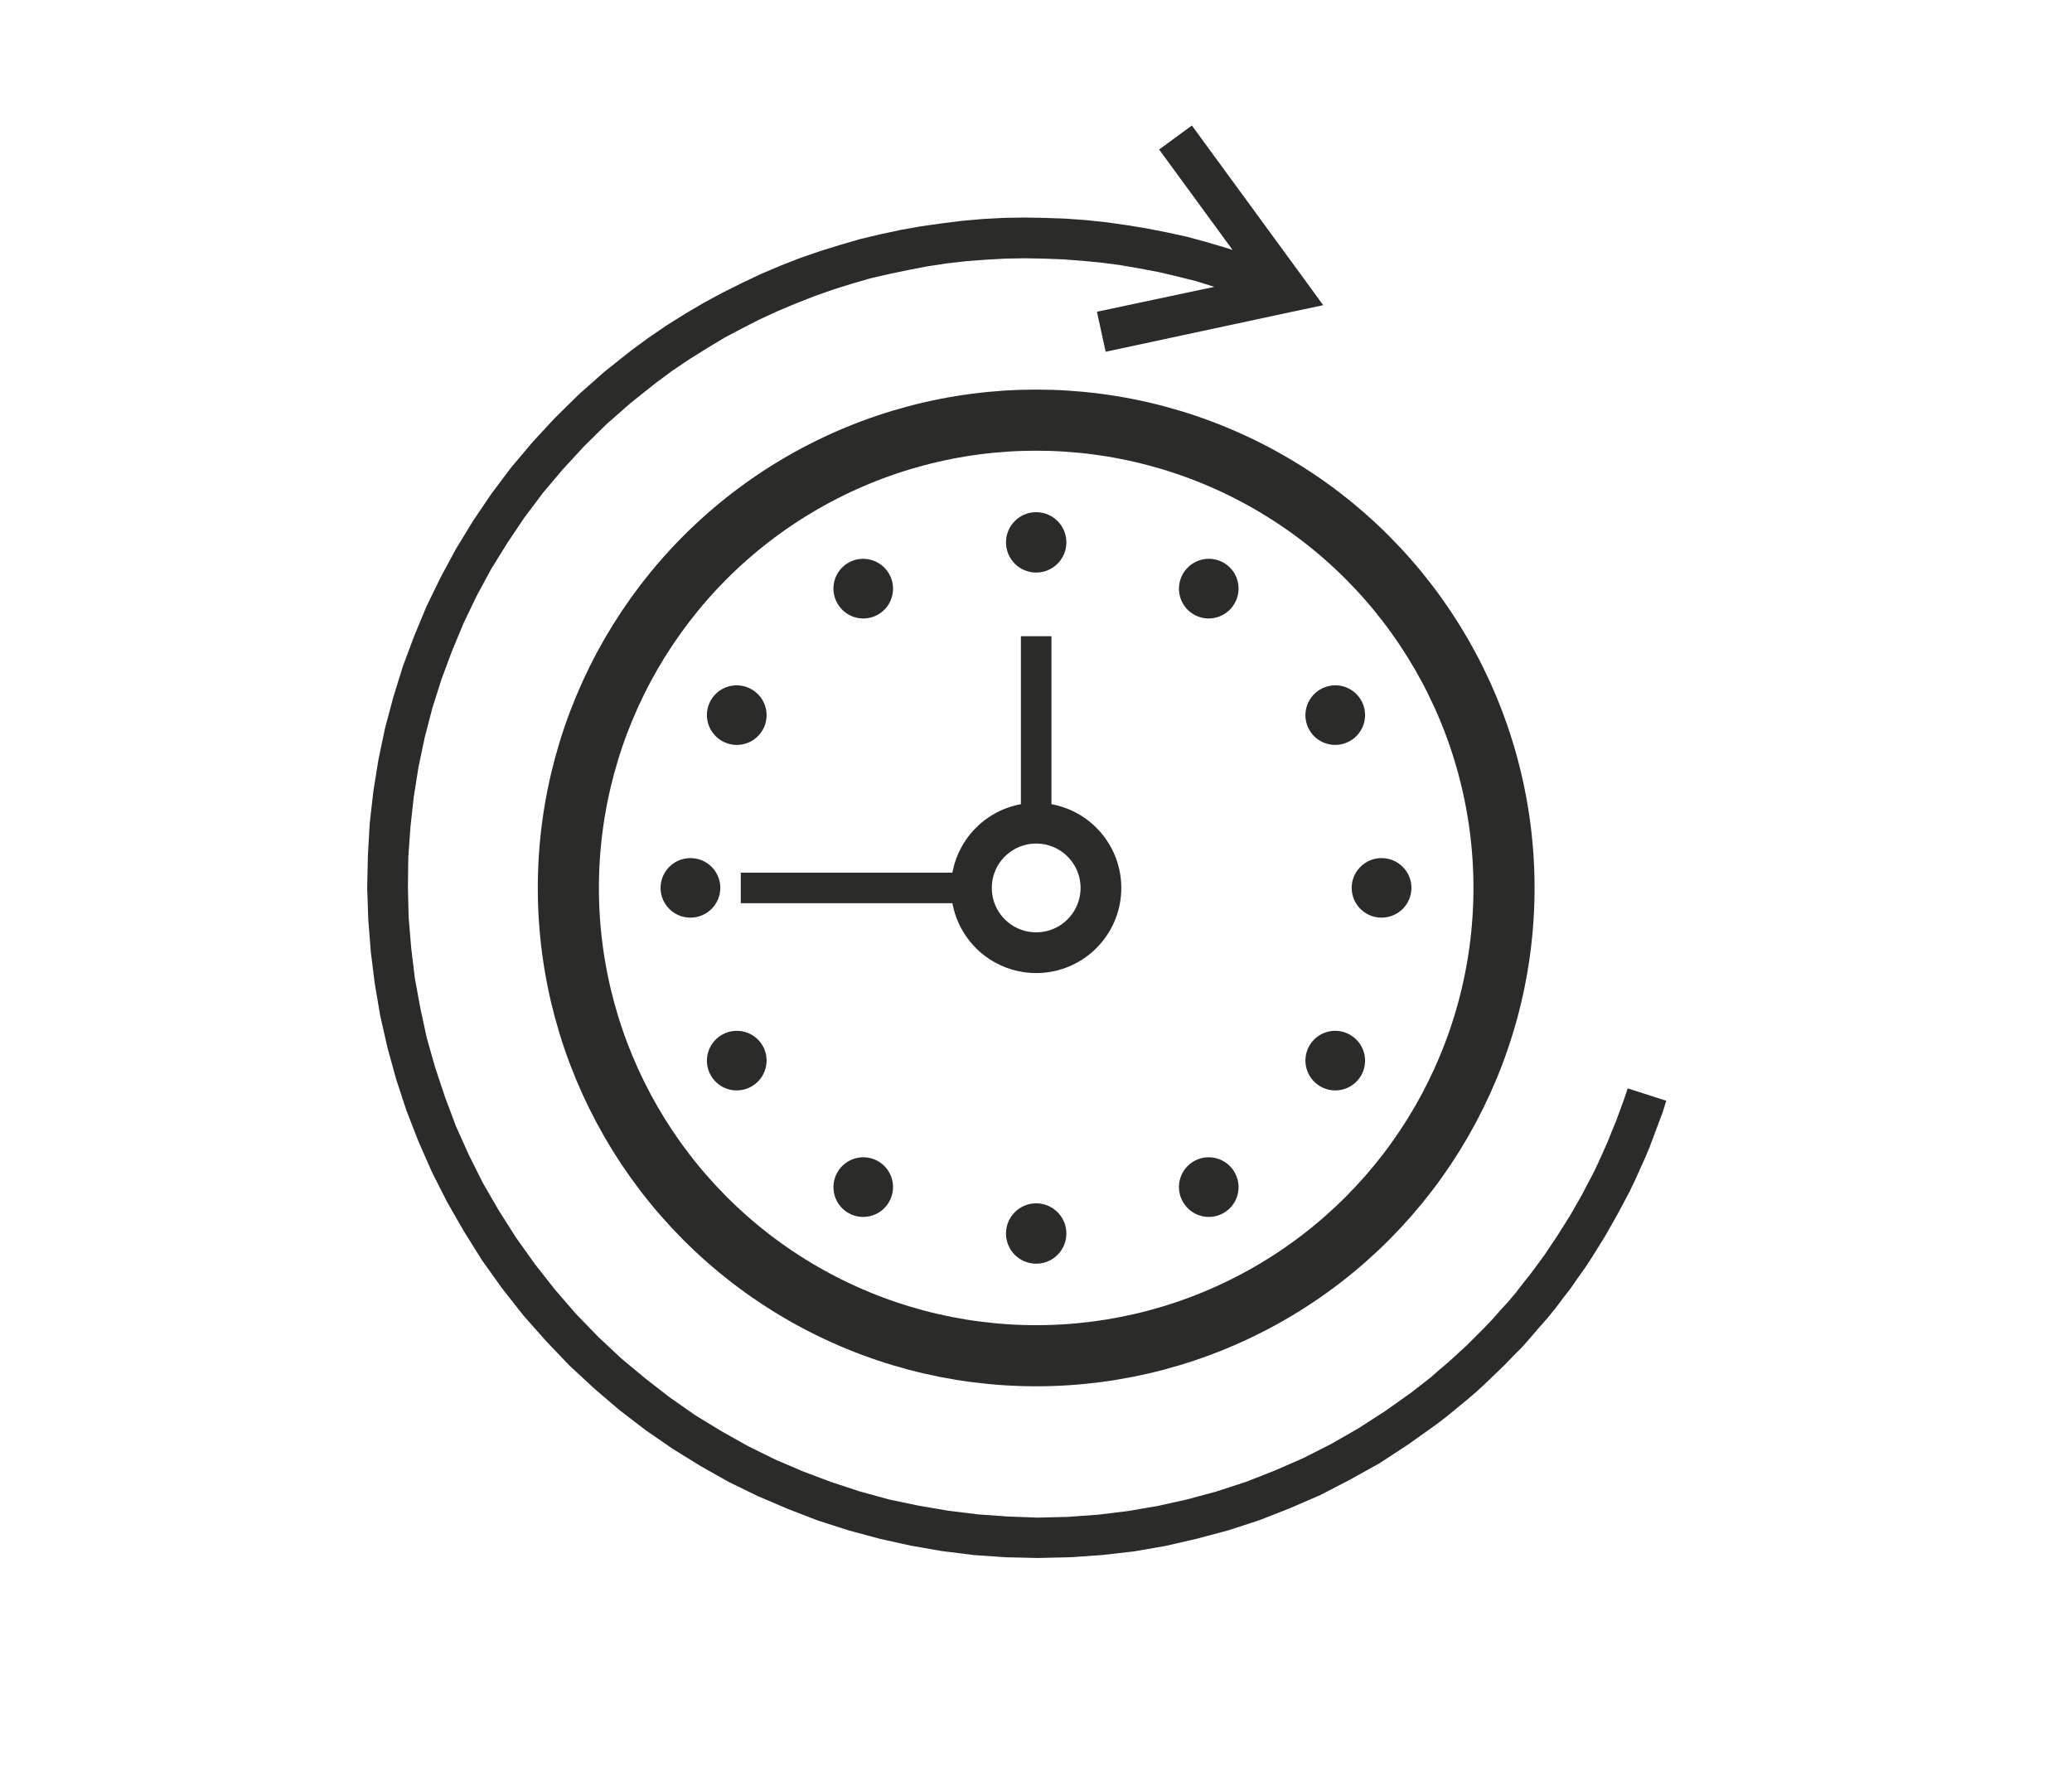
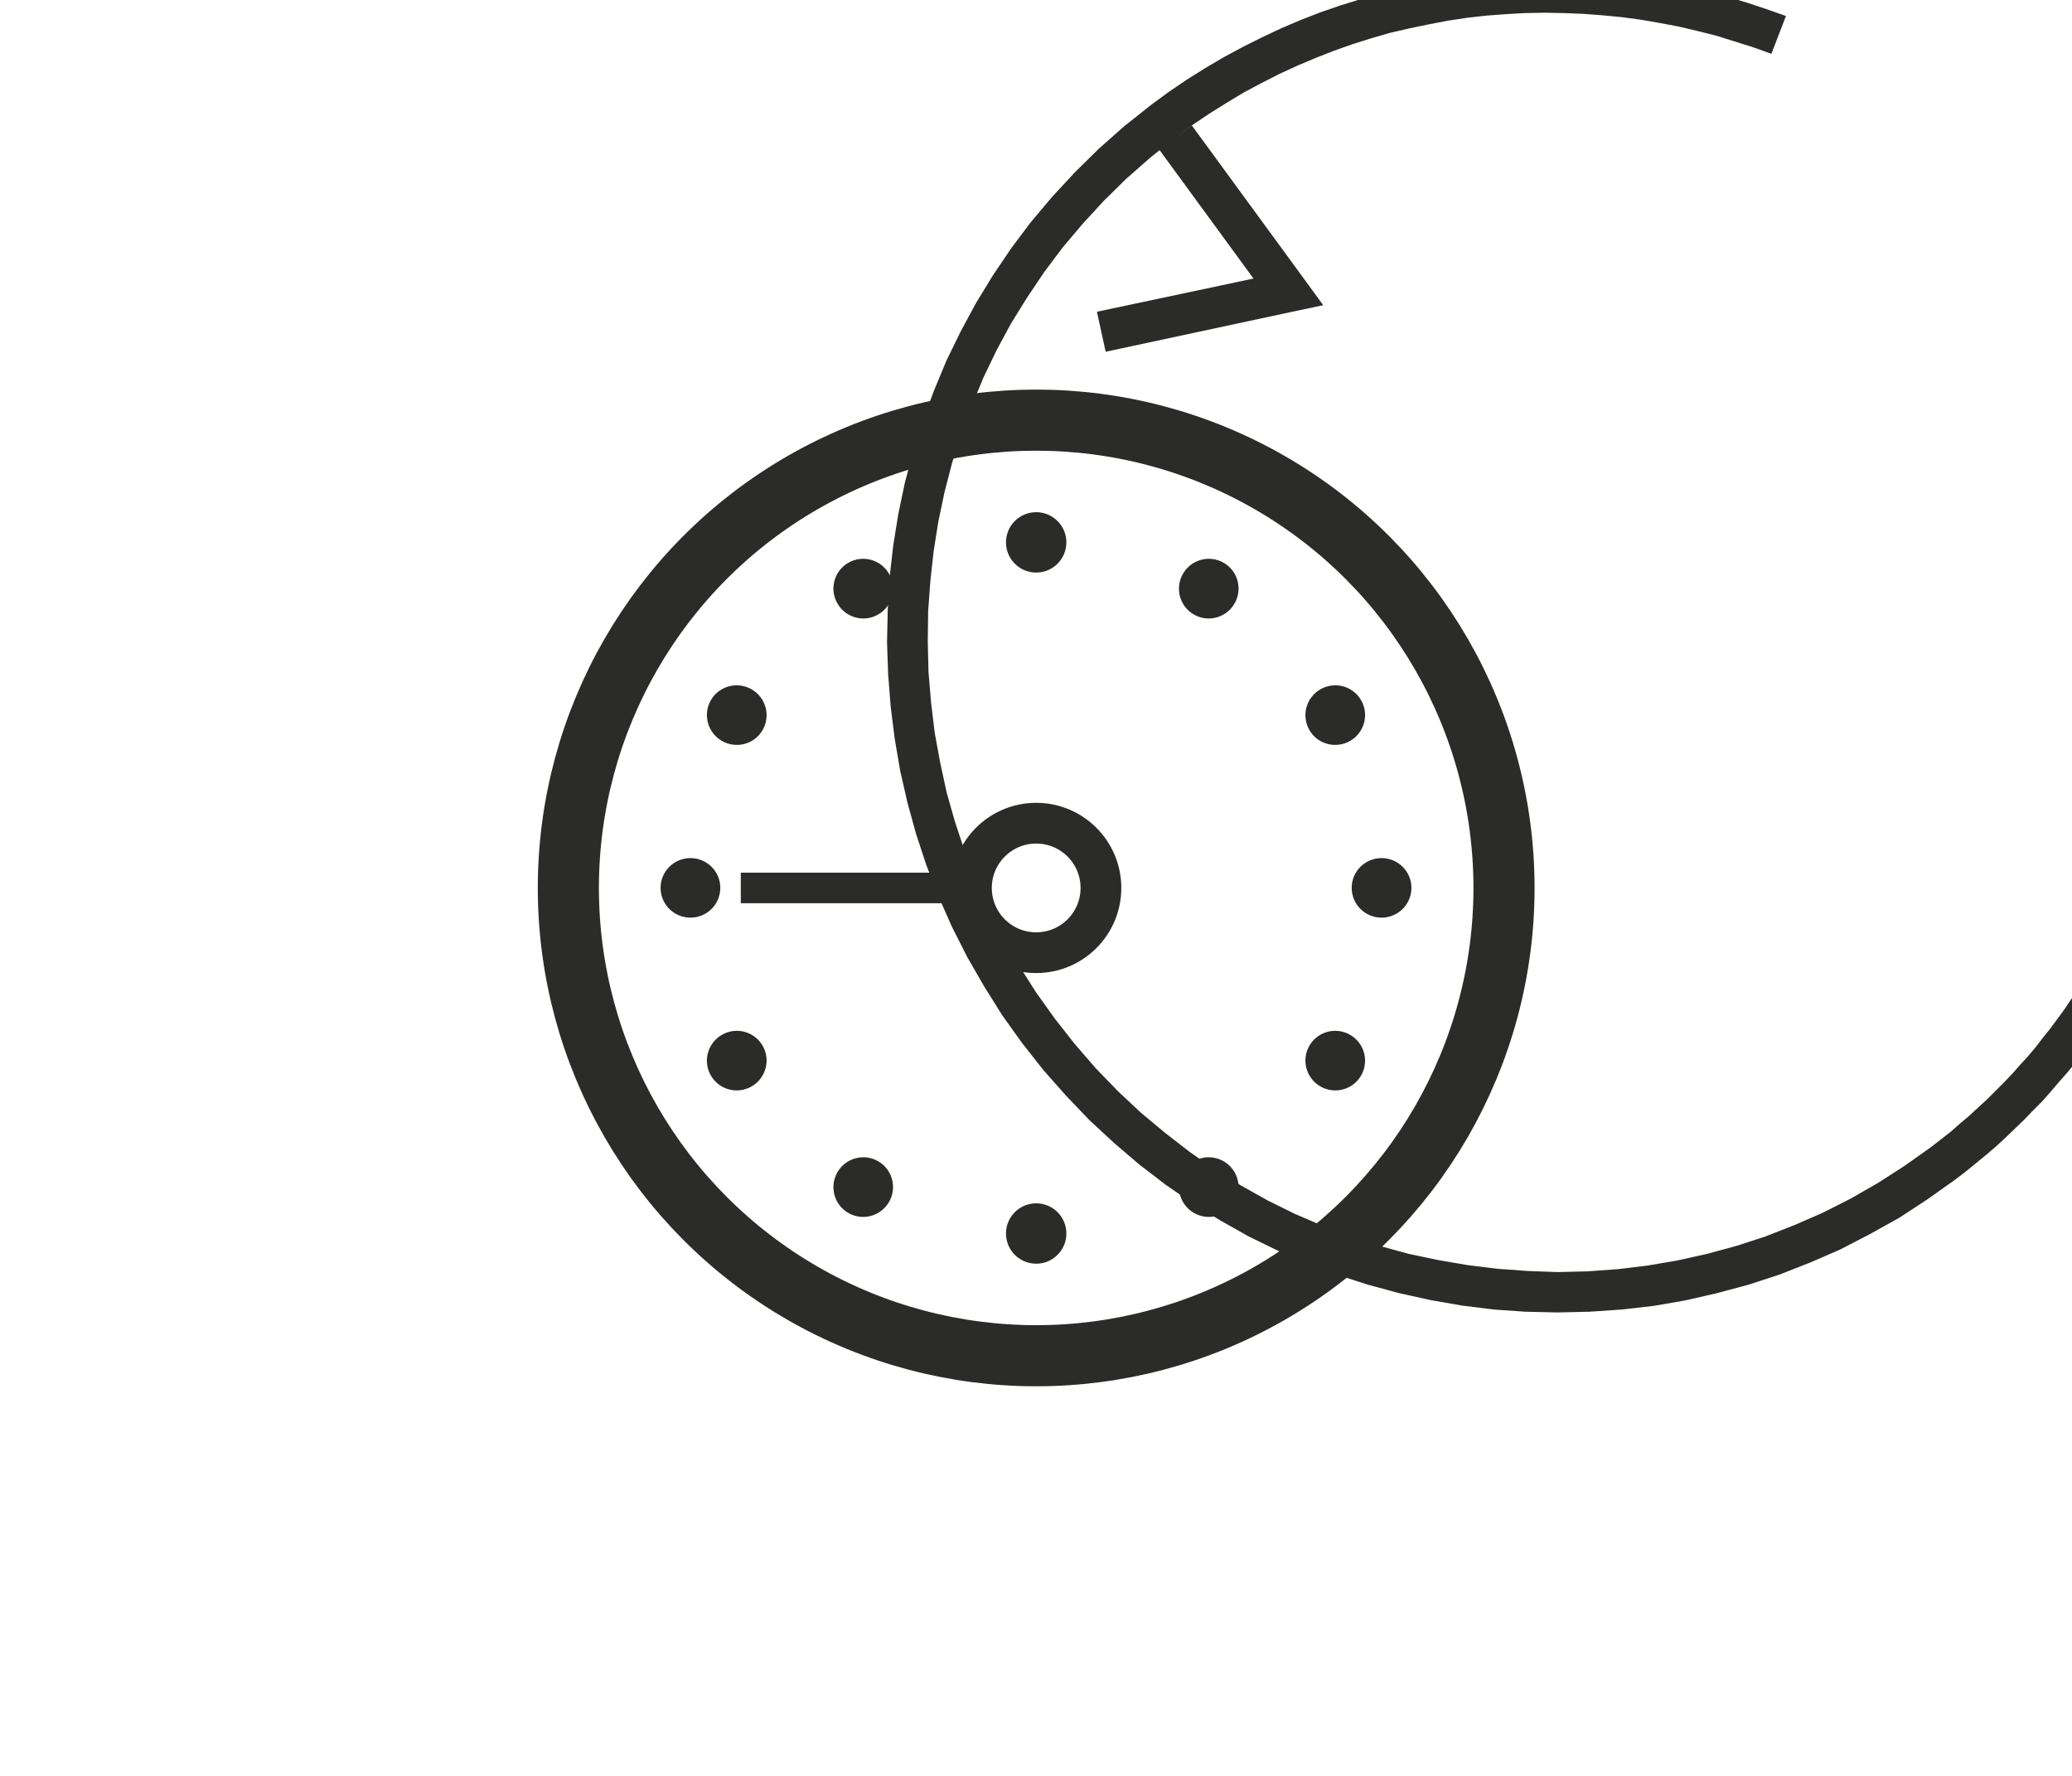
<svg xmlns="http://www.w3.org/2000/svg" xml:space="preserve" width="140px" height="120px" version="1.1" style="shape-rendering:geometricPrecision; text-rendering:geometricPrecision; image-rendering:optimizeQuality; fill-rule:evenodd; clip-rule:evenodd" viewBox="0 0 56.83 48.82">
  <defs>
    <style type="text/css">
   
    .str2 {stroke:#2B2B2A;stroke-width:1.12;stroke-miterlimit:22.926}
    .str0 {stroke:#2B2B2A;stroke-width:1.68;stroke-miterlimit:22.926}
    .str3 {stroke:#2B2B2A;stroke-width:0.84;stroke-miterlimit:22.926}
    .str1 {stroke:#2B2B2A;stroke-width:0.08;stroke-miterlimit:22.926}
    .fil1 {fill:none}
    .fil2 {fill:#2B2B2A}
    .fil0 {fill:#2B2B2A;fill-rule:nonzero}
   
  </style>
  </defs>
  <g id="Ebene_x0020_1">
    <g>
-       <path class="fil0" d="M35.8 7.69l-0.34 0.88 -5.13 1.1 -0.24 -1.1 5.14 -1.09 -0.33 0.87 0.9 -0.66zm0 0l0.51 0.7 -0.85 0.18 0.34 -0.88zm-3.55 -3.91l0.45 -0.33 3.1 4.24 -0.9 0.66 -3.1 -4.24 0.45 -0.33zm-14.29 6.75l-0.68 -0.89 0 0 0.49 -0.36 0.5 -0.34 0.51 -0.32 0.51 -0.3 0.52 -0.28 0.52 -0.26 0.53 -0.25 0.54 -0.23 0.54 -0.21 0.55 -0.19 0.55 -0.17 0.55 -0.16 0.55 -0.13 0.56 -0.12 0.56 -0.1 0.57 -0.08 0.56 -0.07 0.57 -0.05 0.56 -0.03 0.57 -0.01 0.56 0.01 0.57 0.02 0.56 0.04 0.57 0.06 0.56 0.08 0.55 0.09 0.56 0.11 0.55 0.12 0.55 0.15 0.54 0.16 0.54 0.18 0.54 0.19 -0.4 1.04 -0.5 -0.18 -0.51 -0.16 -0.51 -0.16 -0.52 -0.13 -0.51 -0.12 -0.53 -0.1 -0.52 -0.09 -0.53 -0.07 -0.52 -0.05 -0.53 -0.04 -0.53 -0.02 -0.53 -0.01 -0.54 0.01 -0.53 0.03 -0.53 0.04 -0.53 0.06 -0.53 0.08 -0.52 0.1 -0.53 0.11 -0.52 0.12 -0.52 0.15 -0.51 0.16 -0.51 0.18 -0.51 0.2 -0.5 0.21 -0.5 0.23 -0.49 0.25 -0.49 0.26 -0.48 0.29 -0.48 0.3 -0.46 0.31 -0.46 0.34 0 0zm-3.32 24.22l-0.9 0.67 0 0 -0.55 -0.77 -0.5 -0.8 -0.46 -0.8 -0.42 -0.83 -0.37 -0.84 -0.33 -0.85 -0.28 -0.85 -0.24 -0.87 -0.2 -0.88 -0.15 -0.88 -0.11 -0.88 -0.07 -0.89 -0.03 -0.88 0.02 -0.89 0.05 -0.88 0.1 -0.88 0.14 -0.87 0.18 -0.86 0.23 -0.86 0.26 -0.84 0.31 -0.83 0.34 -0.82 0.39 -0.8 0.42 -0.78 0.47 -0.77 0.5 -0.74 0.54 -0.72 0.59 -0.7 0.62 -0.67 0.66 -0.65 0.7 -0.62 0.73 -0.58 0.68 0.89 -0.69 0.55 -0.66 0.58 -0.62 0.61 -0.58 0.63 -0.55 0.65 -0.51 0.68 -0.47 0.7 -0.44 0.71 -0.4 0.74 -0.36 0.75 -0.32 0.77 -0.29 0.78 -0.25 0.79 -0.21 0.81 -0.17 0.81 -0.13 0.82 -0.09 0.82 -0.06 0.83 -0.01 0.83 0.02 0.83 0.07 0.84 0.1 0.83 0.15 0.82 0.18 0.83 0.23 0.81 0.27 0.81 0.3 0.8 0.35 0.78 0.39 0.78 0.44 0.76 0.47 0.74 0.52 0.73 0 0zm24.08 3.54l0.67 0.89 0 0 -0.76 0.54 -0.78 0.51 -0.81 0.45 -0.81 0.42 -0.83 0.36 -0.84 0.33 -0.86 0.28 -0.86 0.23 -0.87 0.2 -0.87 0.15 -0.88 0.1 -0.88 0.06 -0.88 0.02 -0.88 -0.02 -0.87 -0.06 -0.88 -0.11 -0.86 -0.15 -0.86 -0.19 -0.85 -0.23 -0.84 -0.27 -0.83 -0.32 -0.82 -0.35 -0.8 -0.39 -0.78 -0.44 -0.76 -0.47 -0.74 -0.51 -0.73 -0.56 -0.69 -0.59 -0.68 -0.63 -0.64 -0.67 -0.62 -0.7 -0.59 -0.75 0.9 -0.67 0.55 0.7 0.58 0.67 0.61 0.63 0.63 0.59 0.66 0.55 0.67 0.52 0.7 0.49 0.72 0.44 0.73 0.41 0.75 0.37 0.77 0.33 0.77 0.29 0.79 0.26 0.8 0.22 0.81 0.17 0.82 0.14 0.81 0.1 0.83 0.06 0.82 0.03 0.83 -0.02 0.83 -0.06 0.82 -0.1 0.82 -0.14 0.81 -0.18 0.81 -0.22 0.8 -0.26 0.79 -0.31 0.78 -0.34 0.77 -0.39 0.75 -0.43 0.73 -0.47 0.72 -0.51 0 0zm5.96 -8.37l1.06 0.34 -0.1 0.32 -0.12 0.32 -0.12 0.32 -0.12 0.32 -0.13 0.31 -0.14 0.31 -0.14 0.31 -0.15 0.31 -0.16 0.3 -0.16 0.3 -0.17 0.3 -0.17 0.3 -0.18 0.29 -0.18 0.29 -0.19 0.29 -0.2 0.28 -0.2 0.29 -0.21 0.27 -0.21 0.28 -0.22 0.27 -0.23 0.26 -0.23 0.27 -0.23 0.26 -0.25 0.25 -0.24 0.25 -0.26 0.25 -0.26 0.25 -0.26 0.24 -0.27 0.23 -0.28 0.23 -0.28 0.23 -0.29 0.22 -0.67 -0.89 0.27 -0.21 0.27 -0.21 0.25 -0.22 0.26 -0.22 0.25 -0.23 0.24 -0.22 0.24 -0.24 0.23 -0.23 0.23 -0.24 0.22 -0.25 0.22 -0.24 0.21 -0.25 0.2 -0.26 0.2 -0.25 0.2 -0.27 0.19 -0.26 0.18 -0.27 0.18 -0.27 0.17 -0.27 0.17 -0.27 0.16 -0.28 0.16 -0.28 0.15 -0.29 0.15 -0.28 0.14 -0.29 0.13 -0.29 0.13 -0.29 0.12 -0.3 0.12 -0.29 0.11 -0.3 0.11 -0.3 0.1 -0.3z" />
+       <path class="fil0" d="M35.8 7.69l-0.34 0.88 -5.13 1.1 -0.24 -1.1 5.14 -1.09 -0.33 0.87 0.9 -0.66zm0 0l0.51 0.7 -0.85 0.18 0.34 -0.88zm-3.55 -3.91l0.45 -0.33 3.1 4.24 -0.9 0.66 -3.1 -4.24 0.45 -0.33zl-0.68 -0.89 0 0 0.49 -0.36 0.5 -0.34 0.51 -0.32 0.51 -0.3 0.52 -0.28 0.52 -0.26 0.53 -0.25 0.54 -0.23 0.54 -0.21 0.55 -0.19 0.55 -0.17 0.55 -0.16 0.55 -0.13 0.56 -0.12 0.56 -0.1 0.57 -0.08 0.56 -0.07 0.57 -0.05 0.56 -0.03 0.57 -0.01 0.56 0.01 0.57 0.02 0.56 0.04 0.57 0.06 0.56 0.08 0.55 0.09 0.56 0.11 0.55 0.12 0.55 0.15 0.54 0.16 0.54 0.18 0.54 0.19 -0.4 1.04 -0.5 -0.18 -0.51 -0.16 -0.51 -0.16 -0.52 -0.13 -0.51 -0.12 -0.53 -0.1 -0.52 -0.09 -0.53 -0.07 -0.52 -0.05 -0.53 -0.04 -0.53 -0.02 -0.53 -0.01 -0.54 0.01 -0.53 0.03 -0.53 0.04 -0.53 0.06 -0.53 0.08 -0.52 0.1 -0.53 0.11 -0.52 0.12 -0.52 0.15 -0.51 0.16 -0.51 0.18 -0.51 0.2 -0.5 0.21 -0.5 0.23 -0.49 0.25 -0.49 0.26 -0.48 0.29 -0.48 0.3 -0.46 0.31 -0.46 0.34 0 0zm-3.32 24.22l-0.9 0.67 0 0 -0.55 -0.77 -0.5 -0.8 -0.46 -0.8 -0.42 -0.83 -0.37 -0.84 -0.33 -0.85 -0.28 -0.85 -0.24 -0.87 -0.2 -0.88 -0.15 -0.88 -0.11 -0.88 -0.07 -0.89 -0.03 -0.88 0.02 -0.89 0.05 -0.88 0.1 -0.88 0.14 -0.87 0.18 -0.86 0.23 -0.86 0.26 -0.84 0.31 -0.83 0.34 -0.82 0.39 -0.8 0.42 -0.78 0.47 -0.77 0.5 -0.74 0.54 -0.72 0.59 -0.7 0.62 -0.67 0.66 -0.65 0.7 -0.62 0.73 -0.58 0.68 0.89 -0.69 0.55 -0.66 0.58 -0.62 0.61 -0.58 0.63 -0.55 0.65 -0.51 0.68 -0.47 0.7 -0.44 0.71 -0.4 0.74 -0.36 0.75 -0.32 0.77 -0.29 0.78 -0.25 0.79 -0.21 0.81 -0.17 0.81 -0.13 0.82 -0.09 0.82 -0.06 0.83 -0.01 0.83 0.02 0.83 0.07 0.84 0.1 0.83 0.15 0.82 0.18 0.83 0.23 0.81 0.27 0.81 0.3 0.8 0.35 0.78 0.39 0.78 0.44 0.76 0.47 0.74 0.52 0.73 0 0zm24.08 3.54l0.67 0.89 0 0 -0.76 0.54 -0.78 0.51 -0.81 0.45 -0.81 0.42 -0.83 0.36 -0.84 0.33 -0.86 0.28 -0.86 0.23 -0.87 0.2 -0.87 0.15 -0.88 0.1 -0.88 0.06 -0.88 0.02 -0.88 -0.02 -0.87 -0.06 -0.88 -0.11 -0.86 -0.15 -0.86 -0.19 -0.85 -0.23 -0.84 -0.27 -0.83 -0.32 -0.82 -0.35 -0.8 -0.39 -0.78 -0.44 -0.76 -0.47 -0.74 -0.51 -0.73 -0.56 -0.69 -0.59 -0.68 -0.63 -0.64 -0.67 -0.62 -0.7 -0.59 -0.75 0.9 -0.67 0.55 0.7 0.58 0.67 0.61 0.63 0.63 0.59 0.66 0.55 0.67 0.52 0.7 0.49 0.72 0.44 0.73 0.41 0.75 0.37 0.77 0.33 0.77 0.29 0.79 0.26 0.8 0.22 0.81 0.17 0.82 0.14 0.81 0.1 0.83 0.06 0.82 0.03 0.83 -0.02 0.83 -0.06 0.82 -0.1 0.82 -0.14 0.81 -0.18 0.81 -0.22 0.8 -0.26 0.79 -0.31 0.78 -0.34 0.77 -0.39 0.75 -0.43 0.73 -0.47 0.72 -0.51 0 0zm5.96 -8.37l1.06 0.34 -0.1 0.32 -0.12 0.32 -0.12 0.32 -0.12 0.32 -0.13 0.31 -0.14 0.31 -0.14 0.31 -0.15 0.31 -0.16 0.3 -0.16 0.3 -0.17 0.3 -0.17 0.3 -0.18 0.29 -0.18 0.29 -0.19 0.29 -0.2 0.28 -0.2 0.29 -0.21 0.27 -0.21 0.28 -0.22 0.27 -0.23 0.26 -0.23 0.27 -0.23 0.26 -0.25 0.25 -0.24 0.25 -0.26 0.25 -0.26 0.25 -0.26 0.24 -0.27 0.23 -0.28 0.23 -0.28 0.23 -0.29 0.22 -0.67 -0.89 0.27 -0.21 0.27 -0.21 0.25 -0.22 0.26 -0.22 0.25 -0.23 0.24 -0.22 0.24 -0.24 0.23 -0.23 0.23 -0.24 0.22 -0.25 0.22 -0.24 0.21 -0.25 0.2 -0.26 0.2 -0.25 0.2 -0.27 0.19 -0.26 0.18 -0.27 0.18 -0.27 0.17 -0.27 0.17 -0.27 0.16 -0.28 0.16 -0.28 0.15 -0.29 0.15 -0.28 0.14 -0.29 0.13 -0.29 0.13 -0.29 0.12 -0.3 0.12 -0.29 0.11 -0.3 0.11 -0.3 0.1 -0.3z" />
    </g>
    <rect class="fil1" width="56.83" height="48.82" />
    <circle class="fil1 str0" cx="28.42" cy="24.41" r="12.86" />
    <circle class="fil2 str1" cx="28.42" cy="14.91" r="0.79" />
    <circle class="fil1 str2" cx="28.42" cy="24.41" r="1.78" />
    <ellipse class="fil2 str1" transform="matrix(-6.21832E-001 -3.59015E-001 0.419 -7.25497E-001 33.164 16.182)" rx="1.1" ry="0.94" />
    <ellipse class="fil2 str1" transform="matrix(-3.59015E-001 -6.21832E-001 0.725 -4.18866E-001 36.641 19.659)" rx="1.1" ry="0.94" />
    <ellipse class="fil2 str1" transform="matrix(1.89848E-014 -7.1803E-001 0.838 2.22045E-014 37.914 24.408)" rx="1.1" ry="0.94" />
    <ellipse class="fil2 str1" transform="matrix(0.359 -6.21832E-001 0.725 0.419 36.641 29.157)" rx="1.1" ry="0.94" />
    <ellipse class="fil2 str1" transform="matrix(0.622 -3.59015E-001 0.419 0.725 33.164 32.634)" rx="1.1" ry="0.94" />
    <circle class="fil2 str1" cx="28.42" cy="33.91" r="0.79" />
    <ellipse class="fil2 str1" transform="matrix(0.622 -3.59015E-001 -4.18866E-001 -7.25497E-001 23.666 16.182)" rx="1.1" ry="0.94" />
    <ellipse class="fil2 str1" transform="matrix(0.359 -6.21832E-001 -7.25497E-001 -4.18866E-001 20.189 19.659)" rx="1.1" ry="0.94" />
    <ellipse class="fil2 str1" transform="matrix(-1.89848E-014 -7.1803E-001 -8.37731E-001 2.22045E-014 18.916 24.408)" rx="1.1" ry="0.94" />
    <ellipse class="fil2 str1" transform="matrix(-3.59015E-001 -6.21832E-001 -7.25497E-001 0.419 20.189 29.157)" rx="1.1" ry="0.94" />
    <ellipse class="fil2 str1" transform="matrix(-6.21832E-001 -3.59015E-001 -4.18866E-001 0.725 23.666 32.634)" rx="1.1" ry="0.94" />
-     <line class="fil1 str3" x1="28.42" y1="17.49" x2="28.42" y2="22.64" />
    <line class="fil1 str3" x1="20.3" y1="24.41" x2="26.24" y2="24.41" />
  </g>
</svg>